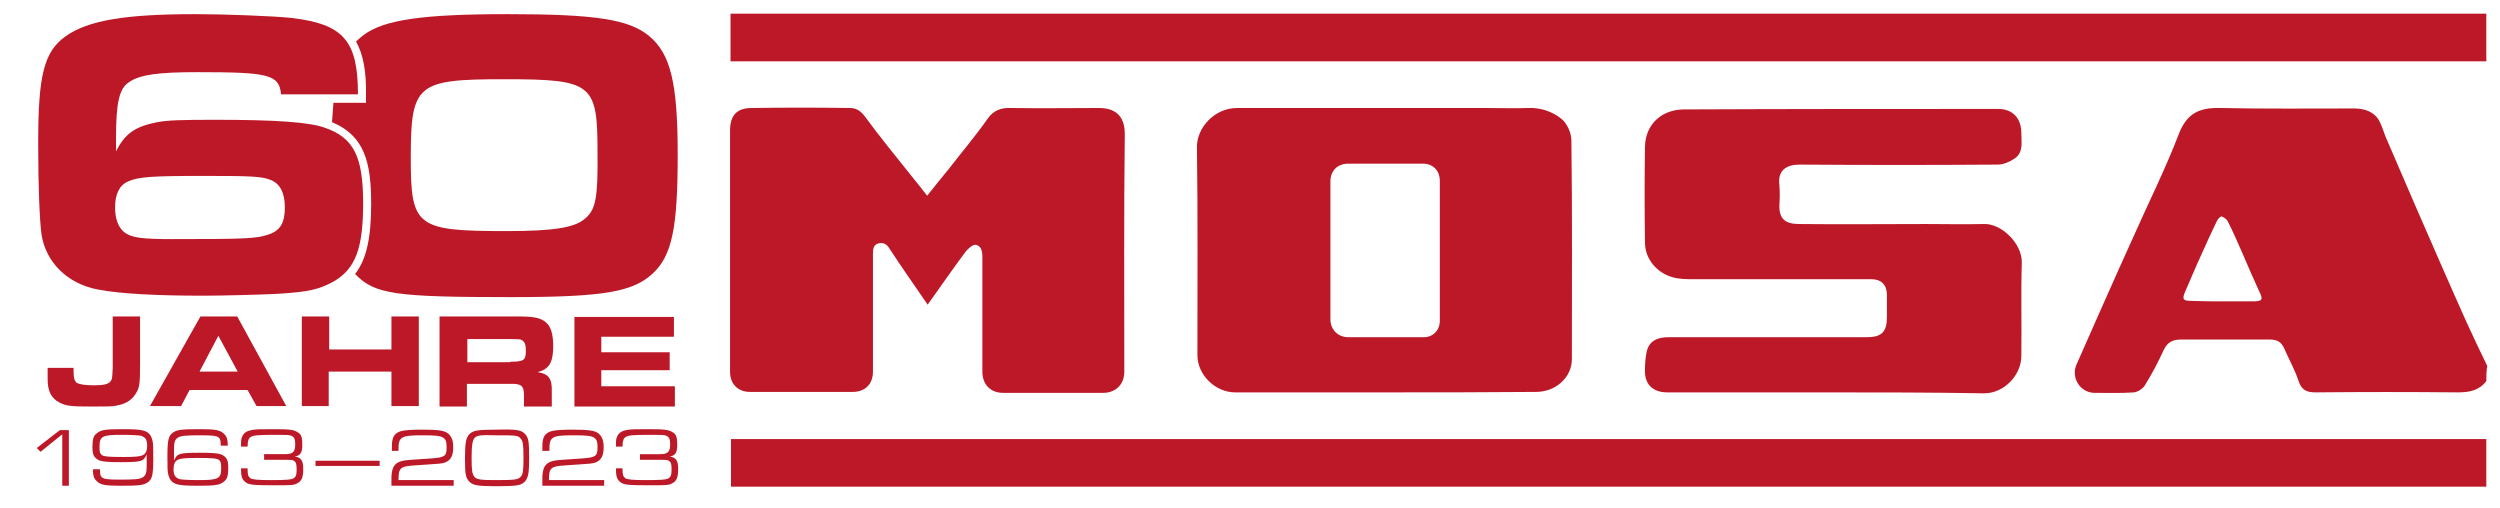
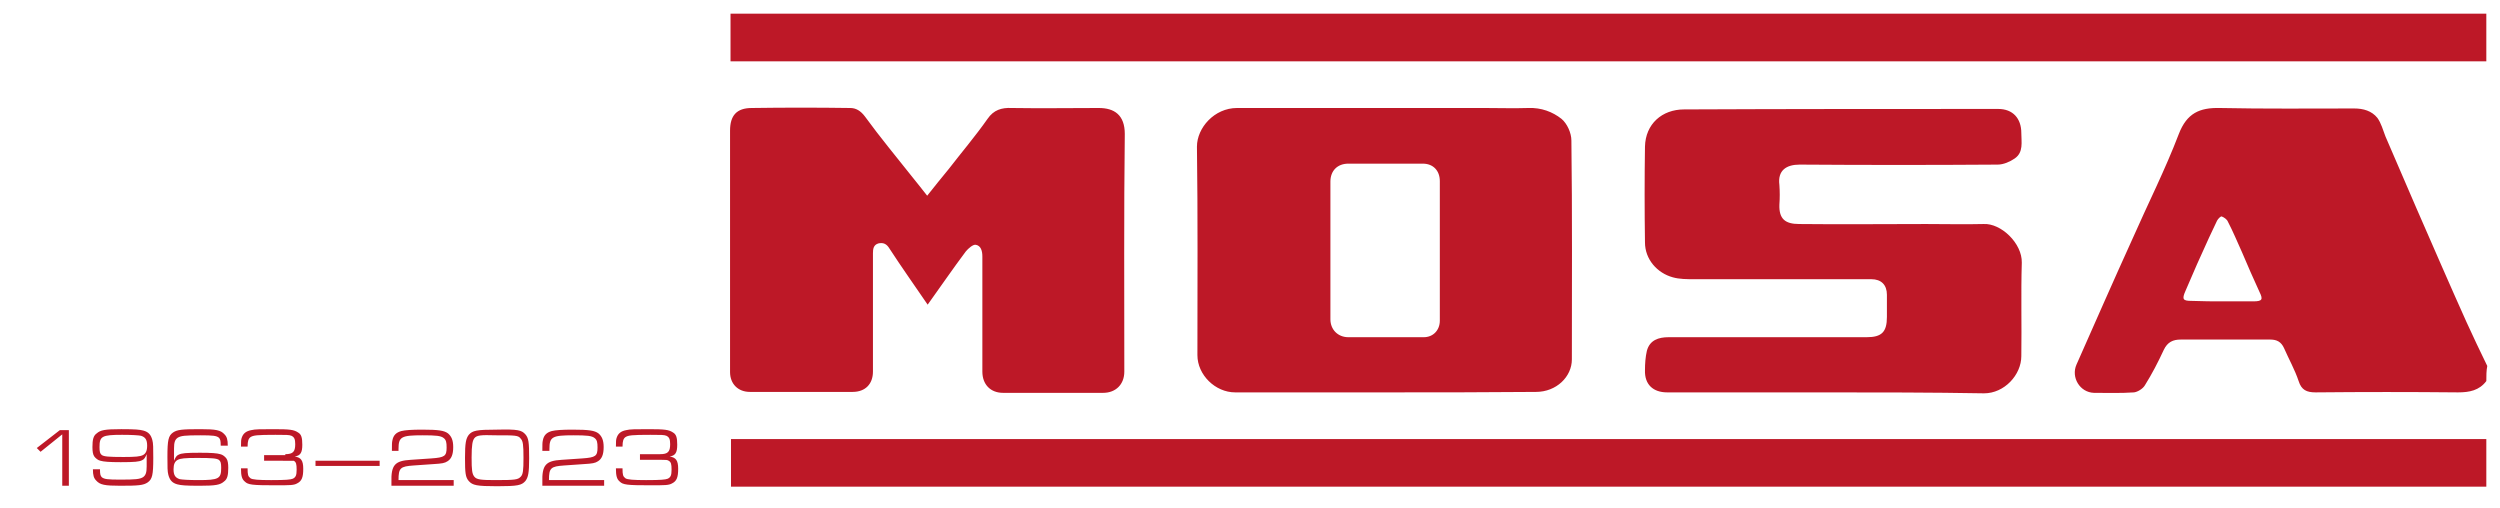
<svg xmlns="http://www.w3.org/2000/svg" version="1.1" id="Ebene_1" x="0" y="0" viewBox="0 0 530.1 107.7" style="enable-background:new 0 0 530.1 107.7" xml:space="preserve">
  <style>.st0{fill:#bd1827}</style>
-   <path class="st0" d="M137.6 7.6c-4.3-3.5-11.3-4.6-30-4.6C89.5 3 81.3 4.2 77 7.5c-.5.4-1 .8-1.5 1.3 1.5 2.7 2.2 6.3 2.1 11.3v1.7h-6.9c-.1 1.3-.2 2.6-.3 4.1 6.9 2.9 8.3 8.5 8.3 17.3 0 7.3-1 11.8-3.4 14.9 4.1 4.3 8.5 4.9 33 4.9 19.7 0 25.9-1.1 30.1-5 4.1-3.8 5.3-9.7 5.3-25.2 0-15.2-1.5-21.4-6.1-25.2zM124 46.4c-2.2 1.9-6.7 2.6-16.6 2.6-19.1 0-20.3-.9-20.3-15.4 0-15.8 1.2-16.8 19.8-16.8 18.8 0 19.8.9 19.8 15.6.1 9.7-.4 12.1-2.7 14z" />
-   <path class="st0" d="M59.6 20c-.4-4.2-2.6-4.7-17.7-4.7-8.2 0-12.2.5-14.5 2.1-2.1 1.3-2.8 4.3-2.8 11.9v2.8c1.9-3.8 4.1-5.3 8.8-6.2 2.1-.4 4.9-.5 12.3-.5 12.8 0 20 .5 23.2 1.7 6.1 2.1 8.1 6.1 8.1 16 0 9.5-1.6 13.8-6.1 16.5-3.2 1.8-5.5 2.3-12 2.7-3.8.2-12 .4-15.9.4-9.7 0-17.5-.4-22.2-1.3-6.5-1.2-11.1-5.8-12-11.7-.4-3-.7-10-.7-19.4C8.1 16 9.3 11 13.9 7.7 18.7 4.3 26.6 3 41.4 3c6.2 0 16.6.4 20.4.8 11 1.3 14.1 4.8 14.1 16.2H59.6zM27.1 38.5c-1.8.8-2.7 2.7-2.7 5.5 0 2.4.7 4.2 1.9 5.2 1.5 1.2 3.7 1.5 10.2 1.5 15.3 0 17.8-.1 20.2-.9 2.7-.8 3.7-2.5 3.7-5.8 0-3.1-1-5-2.9-5.8-1.9-.8-4-.9-14.3-.9-11.2 0-13.9.2-16.1 1.2zM15.6 78v.6c0 1.6.2 2.2.7 2.6.6.3 1.7.5 3.6.5 2 0 3-.2 3.5-.8.4-.5.4-.7.5-2.9V67.1h5.8v9.8c0 4.7-.1 5.3-1 6.7-.9 1.4-2.3 2.2-4.6 2.5-.8.1-1.7.1-4.8.1-4.1 0-5.2-.1-6.6-.8-1.8-.9-2.6-2.4-2.6-5V78h5.5zM42.5 67.1h7.8l10.4 19h-6.3l-1.9-3.4H40.2l-1.8 3.4h-6.6l10.7-19zm7.9 11.7-4.1-7.6-4 7.6h8.1zM64 67.1h5.8v7H83v-7h5.8v19H83v-7.3H69.7v7.3H64v-19zM93.4 67.1h16.4c3.4 0 4.8.3 5.9 1.2 1.1.9 1.6 2.5 1.6 5.1 0 3.5-.9 4.9-3.3 5.5 2.4.4 3.1 1.4 3 4.3v3h-5.9v-2.4c0-2.1-.6-2.5-3.2-2.4H99v4.8h-5.8V67.1zm14.8 9.6c2.8 0 3.3-.3 3.3-2.2 0-1.2-.1-1.7-.5-2.1-.4-.5-.9-.5-2.7-.5h-9.2v4.9h9.1zM142.9 67.1v4.3h-15.4v3.3H142v3.8h-14.5v3.4h15.6v4.3h-21.3v-19h21.1z" />
  <g>
-     <path class="st0" d="m7.8 95 4.9-3.8h1.9V103h-1.4V92.1l-4.6 3.7-.8-.8zM21.2 99.5c0 1.1.1 1.4.4 1.7.5.4 1.2.5 3.9.5 3.3 0 4.1-.1 4.8-.5.6-.4.8-1 .8-2.3v-2.6c-.3.7-.5 1.1-1 1.3-.6.3-1.5.4-4.5.4-2.5 0-3.6-.1-4.3-.3-.5-.1-1-.5-1.3-.9-.3-.4-.4-1.1-.4-2 0-1.6.2-2.4.9-2.9.8-.7 1.7-.9 5.2-.9 3.1 0 3.9.1 4.7.3 1.1.3 1.6.9 1.9 2 .2.7.2 1.7.2 3.8 0 3.6-.2 4.5-1.2 5.2-.9.6-1.9.7-5.8.7-3.3 0-4.3-.2-5.1-1.1-.5-.5-.7-1.1-.7-2.4h1.5zm-.1-4.7c0 1 .1 1.4.5 1.7.5.3 1.3.4 4.6.4 2.6 0 3.5-.1 4.1-.4.6-.3.9-.9.9-2 0-1.3-.4-1.8-1.3-2.1-.5-.1-1.9-.2-4-.2-4.3 0-4.8.3-4.8 2.6zM46.8 94.5c0-1.1-.1-1.4-.4-1.7-.5-.4-1.2-.5-3.9-.5-3.3 0-4.1.1-4.8.5-.6.4-.8 1-.8 2.3v2.6c.3-.7.5-1.1 1-1.3.6-.3 1.5-.4 4.5-.4 2.5 0 3.6.1 4.3.3.5.1 1 .5 1.3.9.3.4.4 1.1.4 2 0 1.6-.2 2.4-.9 2.9-.8.7-1.7.9-5.2.9-3.1 0-3.9-.1-4.7-.3-1.1-.3-1.6-.9-1.9-2-.2-.7-.2-1.7-.2-3.8 0-3.6.2-4.5 1.2-5.2.9-.6 1.9-.7 5.8-.7 3.3 0 4.3.2 5.1 1.1.5.5.7 1.1.7 2.4h-1.5zm-9.1 3c-.6.3-.9.9-.9 2 0 1.3.4 1.8 1.3 2.1.5.1 1.9.2 4 .2 4.3 0 4.8-.3 4.8-2.6 0-1-.1-1.4-.5-1.7-.5-.3-1.3-.4-4.6-.4-2.6 0-3.5.1-4.1.4zM60.5 96.3c1.6 0 2.1-.5 2.1-2.1 0-1.1-.2-1.5-.8-1.8-.5-.2-1.1-.2-3.4-.2-3.9 0-4.7.1-5.3.5-.4.3-.6.8-.6 2h-1.4c0-1.1 0-1.5.2-2 .3-.8.9-1.3 2-1.5.8-.2 2-.2 4.7-.2 3.4 0 4.3.1 5.2.7.7.4.9 1.1.9 2.6 0 1.7-.4 2.3-1.6 2.5 1.3.2 1.8.8 1.8 2.6s-.3 2.6-1.3 3.1c-.7.4-1.5.4-4.6.4-4.9 0-5.8-.1-6.5-.8-.6-.5-.8-1.2-.8-2.8h1.4c0 1.4.1 1.7.6 2.1.4.3 1.7.4 4.4.4 3.2 0 4.1-.1 4.6-.3.6-.3.8-.7.8-1.9s-.1-1.6-.6-1.9c-.3-.2-.6-.2-1.5-.2H56v-1.2h4.5zM80.5 97.7v1.1H66.9v-1.1h13.6zM83.1 95.5c0-1.2 0-1.7.1-2.1.2-1.1.8-1.7 1.9-2 .8-.2 2.2-.3 4.4-.3 3.5 0 4.7.2 5.5.8.7.6 1.1 1.4 1.1 2.9 0 1.6-.4 2.5-1.2 3-.6.4-1.2.5-2.9.6l-4.3.3c-2.8.2-3.2.5-3.2 3.1h11.7v1.2H83v-.7c-.1-3.7.7-4.6 4.1-4.8l4.4-.3c2.8-.2 3.2-.5 3.2-2.3 0-1.1-.1-1.6-.6-2-.6-.5-1.6-.6-4.5-.6-4.5 0-5.1.3-5.1 2.9v.4h-1.4zM111.4 92.1c.7.8.8 1.7.8 5.1 0 3.1-.2 4-.8 4.8-.8.9-1.6 1.1-6 1.1-4.3 0-5.2-.2-6-1.1-.7-.8-.8-1.7-.8-4.9s.2-4.1.8-4.9c.8-.9 1.6-1.1 6-1.1 4.4-.1 5.2.1 6 1zm-10.8.8c-.4.5-.6 1.4-.6 4.1 0 2.7.1 3.5.6 4.1.5.6 1.4.7 4.5.7 4.2 0 4.7-.1 5.3-.7.5-.5.6-1.3.6-4 0-2.8-.1-3.6-.6-4.1-.5-.7-1.1-.7-5.3-.7-3.2-.1-4 0-4.5.6zM115 95.5c0-1.2 0-1.7.1-2.1.2-1.1.8-1.7 1.9-2 .8-.2 2.2-.3 4.4-.3 3.5 0 4.7.2 5.5.8.7.6 1.1 1.4 1.1 2.9 0 1.6-.4 2.5-1.2 3-.6.4-1.2.5-2.9.6l-4.3.3c-2.8.2-3.2.5-3.2 3.1h11.7v1.2H115v-.7c-.1-3.7.7-4.6 4.1-4.8l4.4-.3c2.8-.2 3.2-.5 3.2-2.3 0-1.1-.1-1.6-.6-2-.6-.5-1.6-.6-4.5-.6-4.5 0-5.1.3-5.1 2.9v.4H115zM140 96.3c1.6 0 2.1-.5 2.1-2.1 0-1.1-.2-1.5-.8-1.8-.5-.2-1.1-.2-3.4-.2-3.9 0-4.7.1-5.3.5-.4.3-.6.8-.6 2h-1.4c0-1.1 0-1.5.2-2 .3-.8.9-1.3 2-1.5.8-.2 2-.2 4.7-.2 3.4 0 4.3.1 5.2.7.7.4.9 1.1.9 2.6 0 1.7-.4 2.3-1.6 2.5 1.3.2 1.8.8 1.8 2.6s-.3 2.6-1.3 3.1c-.7.4-1.5.4-4.6.4-4.9 0-5.8-.1-6.5-.8-.6-.5-.8-1.2-.8-2.8h1.4c0 1.4.1 1.7.6 2.1.4.3 1.7.4 4.4.4 3.2 0 4.1-.1 4.6-.3.6-.3.8-.7.8-1.9s-.1-1.6-.6-1.9c-.3-.2-.6-.2-1.5-.2h-4.6v-1.2h4.3z" />
+     <path class="st0" d="m7.8 95 4.9-3.8h1.9V103h-1.4V92.1l-4.6 3.7-.8-.8zM21.2 99.5c0 1.1.1 1.4.4 1.7.5.4 1.2.5 3.9.5 3.3 0 4.1-.1 4.8-.5.6-.4.8-1 .8-2.3v-2.6c-.3.7-.5 1.1-1 1.3-.6.3-1.5.4-4.5.4-2.5 0-3.6-.1-4.3-.3-.5-.1-1-.5-1.3-.9-.3-.4-.4-1.1-.4-2 0-1.6.2-2.4.9-2.9.8-.7 1.7-.9 5.2-.9 3.1 0 3.9.1 4.7.3 1.1.3 1.6.9 1.9 2 .2.7.2 1.7.2 3.8 0 3.6-.2 4.5-1.2 5.2-.9.6-1.9.7-5.8.7-3.3 0-4.3-.2-5.1-1.1-.5-.5-.7-1.1-.7-2.4h1.5zm-.1-4.7c0 1 .1 1.4.5 1.7.5.3 1.3.4 4.6.4 2.6 0 3.5-.1 4.1-.4.6-.3.9-.9.9-2 0-1.3-.4-1.8-1.3-2.1-.5-.1-1.9-.2-4-.2-4.3 0-4.8.3-4.8 2.6zM46.8 94.5c0-1.1-.1-1.4-.4-1.7-.5-.4-1.2-.5-3.9-.5-3.3 0-4.1.1-4.8.5-.6.4-.8 1-.8 2.3v2.6c.3-.7.5-1.1 1-1.3.6-.3 1.5-.4 4.5-.4 2.5 0 3.6.1 4.3.3.5.1 1 .5 1.3.9.3.4.4 1.1.4 2 0 1.6-.2 2.4-.9 2.9-.8.7-1.7.9-5.2.9-3.1 0-3.9-.1-4.7-.3-1.1-.3-1.6-.9-1.9-2-.2-.7-.2-1.7-.2-3.8 0-3.6.2-4.5 1.2-5.2.9-.6 1.9-.7 5.8-.7 3.3 0 4.3.2 5.1 1.1.5.5.7 1.1.7 2.4h-1.5zm-9.1 3c-.6.3-.9.9-.9 2 0 1.3.4 1.8 1.3 2.1.5.1 1.9.2 4 .2 4.3 0 4.8-.3 4.8-2.6 0-1-.1-1.4-.5-1.7-.5-.3-1.3-.4-4.6-.4-2.6 0-3.5.1-4.1.4zM60.5 96.3c1.6 0 2.1-.5 2.1-2.1 0-1.1-.2-1.5-.8-1.8-.5-.2-1.1-.2-3.4-.2-3.9 0-4.7.1-5.3.5-.4.3-.6.8-.6 2h-1.4c0-1.1 0-1.5.2-2 .3-.8.9-1.3 2-1.5.8-.2 2-.2 4.7-.2 3.4 0 4.3.1 5.2.7.7.4.9 1.1.9 2.6 0 1.7-.4 2.3-1.6 2.5 1.3.2 1.8.8 1.8 2.6s-.3 2.6-1.3 3.1c-.7.4-1.5.4-4.6.4-4.9 0-5.8-.1-6.5-.8-.6-.5-.8-1.2-.8-2.8h1.4c0 1.4.1 1.7.6 2.1.4.3 1.7.4 4.4.4 3.2 0 4.1-.1 4.6-.3.6-.3.8-.7.8-1.9s-.1-1.6-.6-1.9H56v-1.2h4.5zM80.5 97.7v1.1H66.9v-1.1h13.6zM83.1 95.5c0-1.2 0-1.7.1-2.1.2-1.1.8-1.7 1.9-2 .8-.2 2.2-.3 4.4-.3 3.5 0 4.7.2 5.5.8.7.6 1.1 1.4 1.1 2.9 0 1.6-.4 2.5-1.2 3-.6.4-1.2.5-2.9.6l-4.3.3c-2.8.2-3.2.5-3.2 3.1h11.7v1.2H83v-.7c-.1-3.7.7-4.6 4.1-4.8l4.4-.3c2.8-.2 3.2-.5 3.2-2.3 0-1.1-.1-1.6-.6-2-.6-.5-1.6-.6-4.5-.6-4.5 0-5.1.3-5.1 2.9v.4h-1.4zM111.4 92.1c.7.8.8 1.7.8 5.1 0 3.1-.2 4-.8 4.8-.8.9-1.6 1.1-6 1.1-4.3 0-5.2-.2-6-1.1-.7-.8-.8-1.7-.8-4.9s.2-4.1.8-4.9c.8-.9 1.6-1.1 6-1.1 4.4-.1 5.2.1 6 1zm-10.8.8c-.4.5-.6 1.4-.6 4.1 0 2.7.1 3.5.6 4.1.5.6 1.4.7 4.5.7 4.2 0 4.7-.1 5.3-.7.5-.5.6-1.3.6-4 0-2.8-.1-3.6-.6-4.1-.5-.7-1.1-.7-5.3-.7-3.2-.1-4 0-4.5.6zM115 95.5c0-1.2 0-1.7.1-2.1.2-1.1.8-1.7 1.9-2 .8-.2 2.2-.3 4.4-.3 3.5 0 4.7.2 5.5.8.7.6 1.1 1.4 1.1 2.9 0 1.6-.4 2.5-1.2 3-.6.4-1.2.5-2.9.6l-4.3.3c-2.8.2-3.2.5-3.2 3.1h11.7v1.2H115v-.7c-.1-3.7.7-4.6 4.1-4.8l4.4-.3c2.8-.2 3.2-.5 3.2-2.3 0-1.1-.1-1.6-.6-2-.6-.5-1.6-.6-4.5-.6-4.5 0-5.1.3-5.1 2.9v.4H115zM140 96.3c1.6 0 2.1-.5 2.1-2.1 0-1.1-.2-1.5-.8-1.8-.5-.2-1.1-.2-3.4-.2-3.9 0-4.7.1-5.3.5-.4.3-.6.8-.6 2h-1.4c0-1.1 0-1.5.2-2 .3-.8.9-1.3 2-1.5.8-.2 2-.2 4.7-.2 3.4 0 4.3.1 5.2.7.7.4.9 1.1.9 2.6 0 1.7-.4 2.3-1.6 2.5 1.3.2 1.8.8 1.8 2.6s-.3 2.6-1.3 3.1c-.7.4-1.5.4-4.6.4-4.9 0-5.8-.1-6.5-.8-.6-.5-.8-1.2-.8-2.8h1.4c0 1.4.1 1.7.6 2.1.4.3 1.7.4 4.4.4 3.2 0 4.1-.1 4.6-.3.6-.3.8-.7.8-1.9s-.1-1.6-.6-1.9c-.3-.2-.6-.2-1.5-.2h-4.6v-1.2h4.3z" />
  </g>
  <g>
    <path class="st0" d="M527.2 13H154.9V2.9h372.3V13zM527.2 103.2H155V93.1h372.2v10.1zM527.2 80.8c-1.5 2-3.6 2.4-6 2.4-10.1-.1-20.2-.1-30.2 0-1.9 0-3-.5-3.6-2.4-.8-2.4-2.1-4.7-3.1-7-.6-1.3-1.5-1.8-2.9-1.8h-19c-1.6 0-2.8.5-3.6 2.2-1.2 2.6-2.5 5.1-4 7.5-.4.7-1.5 1.4-2.3 1.5-2.8.2-5.7.1-8.5.1-3-.1-4.9-3.3-3.7-6 3.9-8.8 7.8-17.7 11.8-26.5 3.3-7.5 7-14.8 9.9-22.4 1.7-4.4 4.4-5.6 8.7-5.5 9.5.2 19 .1 28.5.1 1.9 0 3.7.5 4.9 2 .8 1.1 1.2 2.6 1.7 3.9l6.6 15.3c3.5 8 7 16.1 10.6 24.1 1.4 3.1 2.9 6.2 4.4 9.3-.2 1-.2 2.1-.2 3.2zm-55.8-16.9h6.4c1.9 0 2.1-.4 1.3-2-1.3-2.8-2.5-5.6-3.7-8.4-1-2.2-1.9-4.4-3-6.5-.2-.5-.8-.9-1.3-1.1-.2-.1-.8.5-1 .9-.6 1.2-1.1 2.4-1.7 3.6-1.7 3.7-3.4 7.5-5 11.3-.8 1.8-.5 2.1 1.3 2.1 2.4.1 4.6.1 6.7.1zM196.7 64.6c-2.8-4.1-5.5-7.9-8.1-11.9-.6-1-1.3-1.3-2.3-1.1-1.1.3-1.2 1.2-1.2 2.1v25.1c0 2.6-1.6 4.3-4.3 4.3H159c-2.5 0-4.2-1.7-4.2-4.2V27.7c0-3.2 1.4-4.8 4.6-4.8 7-.1 13.9-.1 20.9 0 1.2 0 2.2.6 3.1 1.8 3.2 4.4 6.7 8.6 10.1 12.9 1 1.2 1.9 2.4 3.1 3.9 1.6-2 3.1-3.9 4.6-5.7 2.7-3.5 5.6-6.9 8.2-10.6 1.3-1.9 3-2.4 5.1-2.3 6.2.1 12.4 0 18.5 0 3.3 0 5.5 1.5 5.5 5.5-.2 16.8-.1 33.6-.1 50.4 0 2.7-1.8 4.5-4.5 4.5h-21.2c-2.7 0-4.4-1.8-4.4-4.5V54.4c0-1.2-.3-2.3-1.4-2.5-.6-.1-1.6.8-2.1 1.4-2.7 3.6-5.3 7.4-8.1 11.3zM293.7 83.2h-31.8c-4.2 0-8-3.7-8-7.9 0-14.7.1-29.5-.1-44.2 0-4 3.7-8.2 8.5-8.2h52.5c3.1 0 6.2.1 9.3 0 2.7-.1 5.1.8 7 2.3 1.2 1 2.1 3 2.1 4.6.2 15.5.1 31 .1 46.4 0 3.7-3.3 6.9-7.6 6.9-10.6.1-21.3.1-32 .1zm11.6-30.1V38.4c0-2.2-1.4-3.7-3.6-3.7h-15.8c-2.3 0-3.8 1.5-3.8 3.8v29.2c0 2.2 1.6 3.8 3.8 3.8h16c2 0 3.4-1.5 3.4-3.5V53.1zM387 83.2h-33.5c-3 0-4.8-1.7-4.7-4.7 0-1.4.1-2.8.4-4.1.6-2.3 2.5-2.9 4.6-2.9h42c3.2 0 4.3-1.1 4.3-4.3v-4.7c0-2.1-1.2-3.3-3.3-3.3h-37.6c-1.5 0-3.1 0-4.5-.4-3.3-.9-5.9-3.8-5.9-7.4-.1-6.8-.1-13.6 0-20.3.1-4.8 3.6-7.9 8.3-7.9 22.2-.1 44.4-.1 66.6-.1 3.1 0 4.9 2 4.9 5.1 0 1.9.5 4.1-1.4 5.4-1 .7-2.4 1.3-3.6 1.3-14 .1-28 .1-42 0-2.8 0-4.7 1.2-4.3 4.3.1 1.4.1 2.8 0 4.2-.1 3 1.2 4.1 4.2 4.1 9 .1 17.9 0 26.9 0 4.1 0 8.2.1 12.2 0 3.7-.2 8.2 4.1 8.1 8.2-.2 6.6 0 13.2-.1 19.8 0 4-3.6 7.9-7.9 7.9-11.2-.2-22.5-.2-33.7-.2z" />
  </g>
</svg>